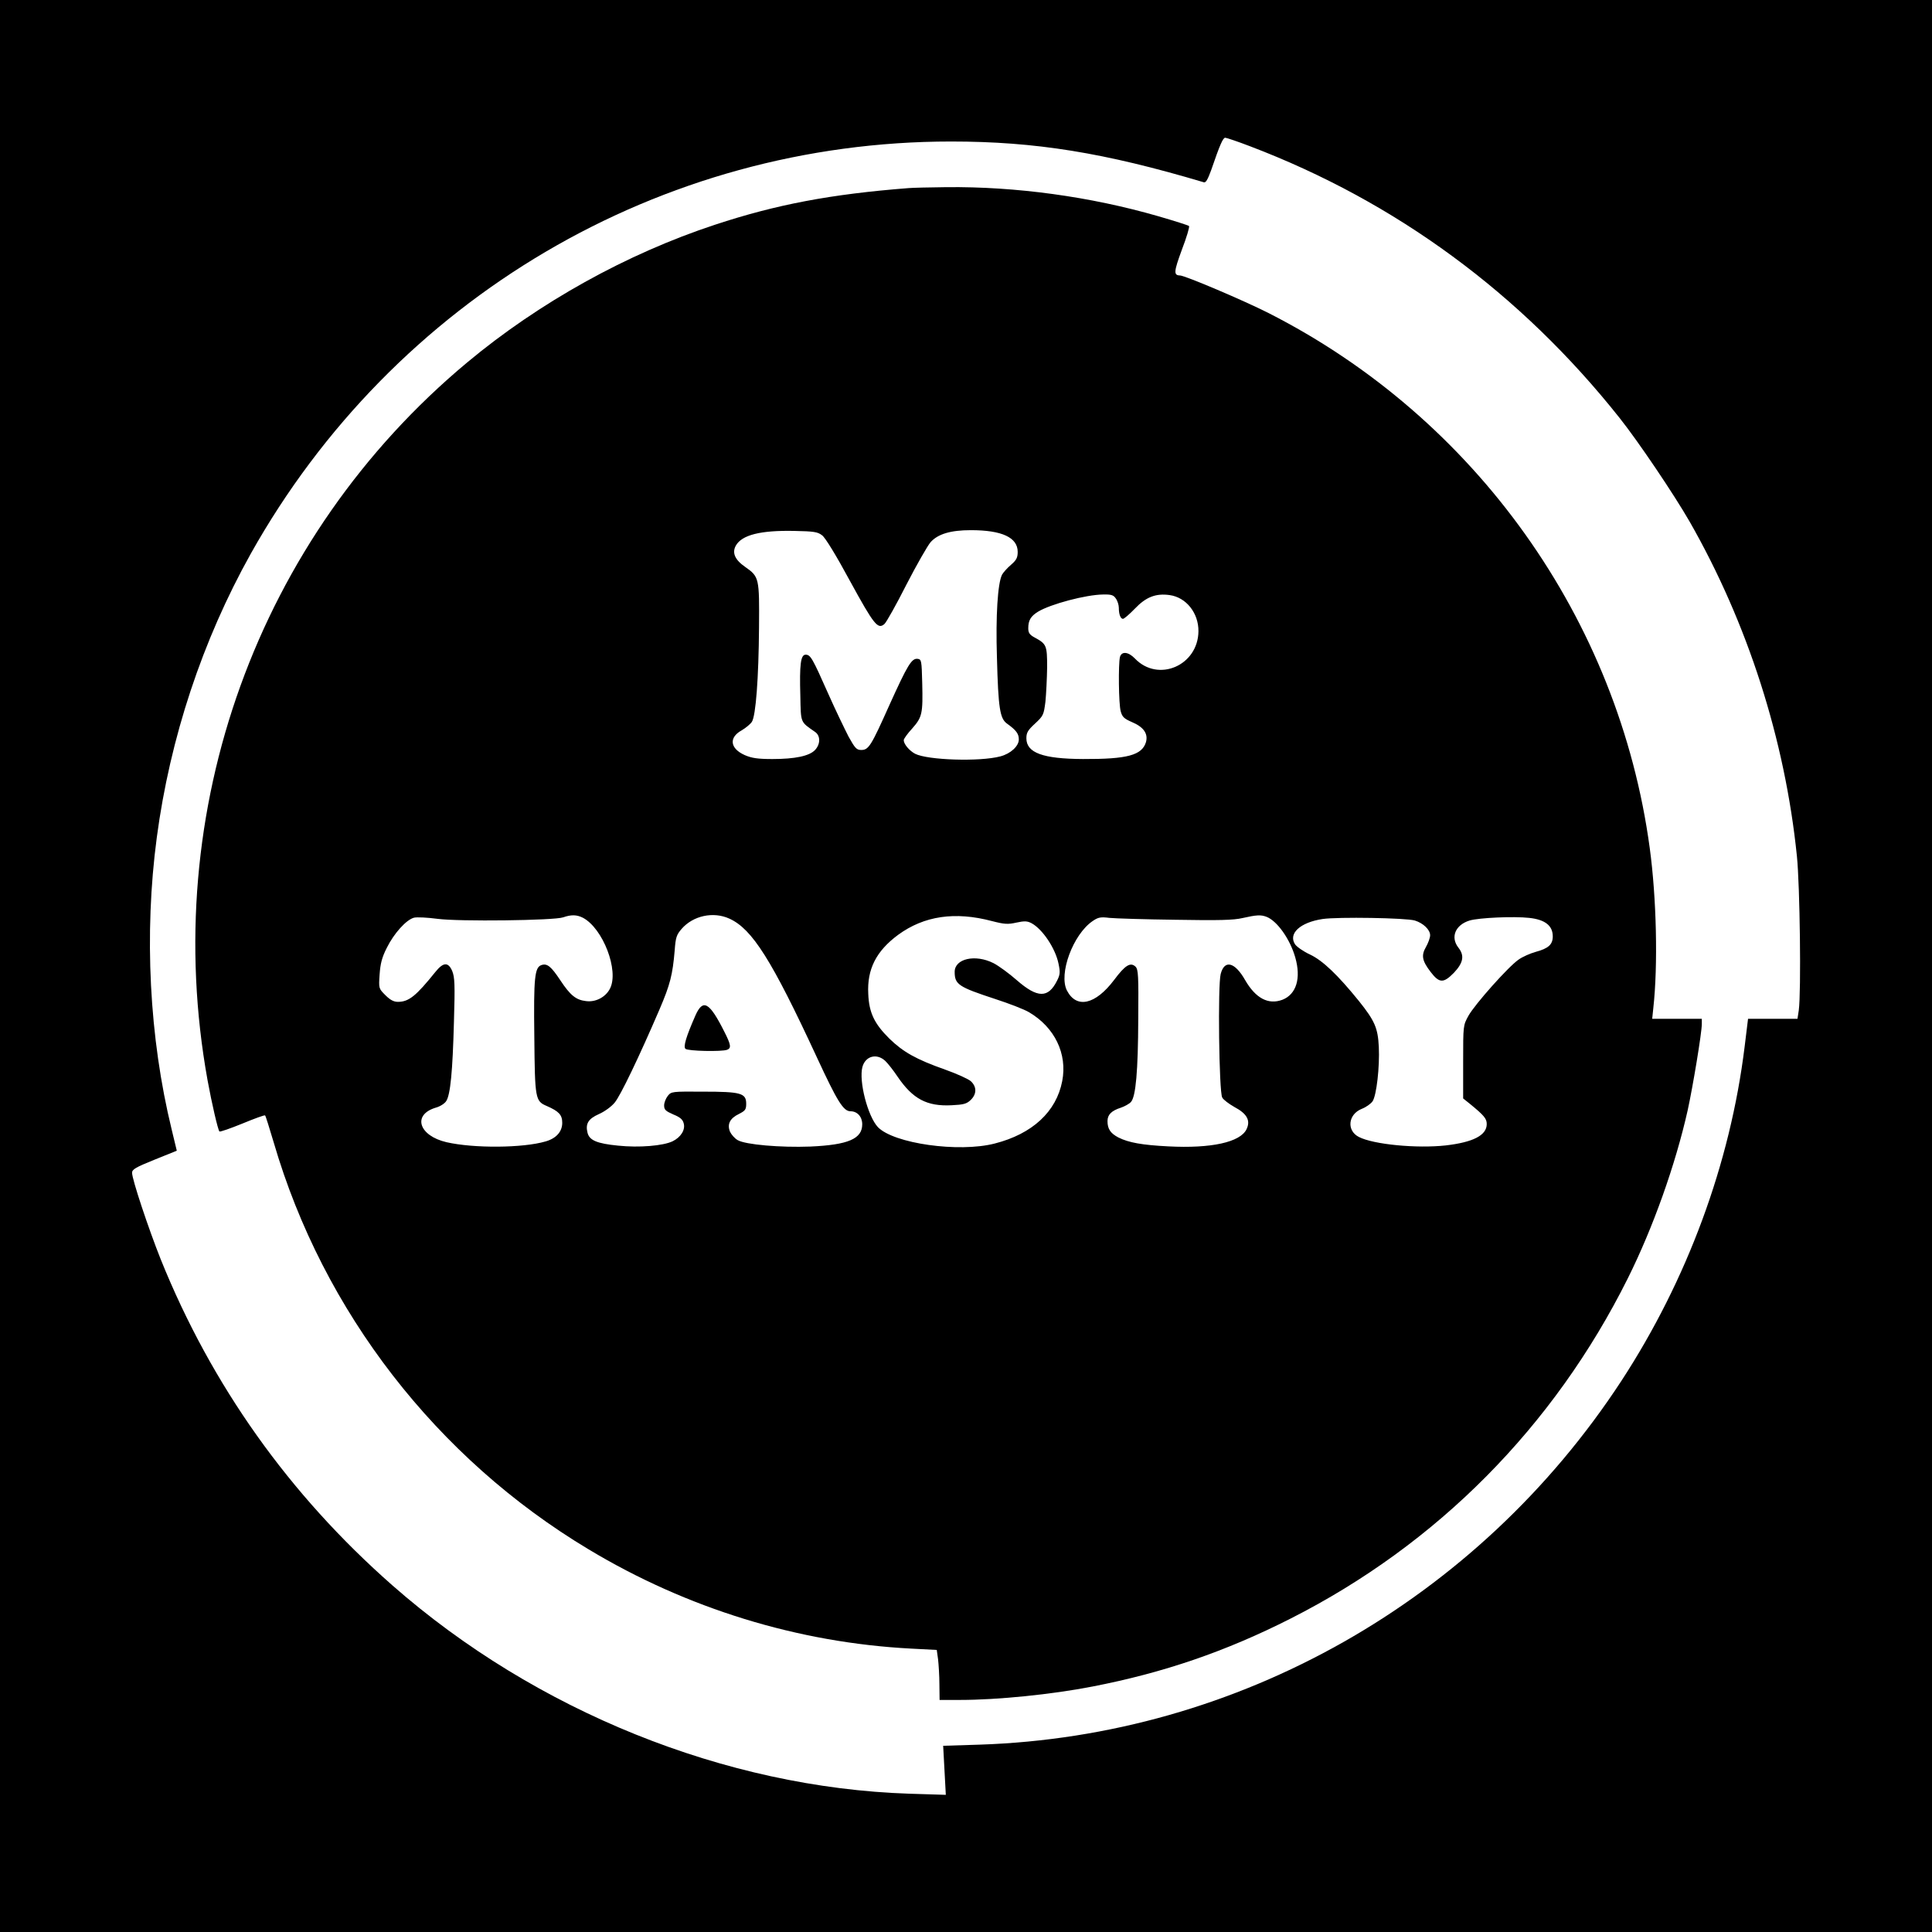
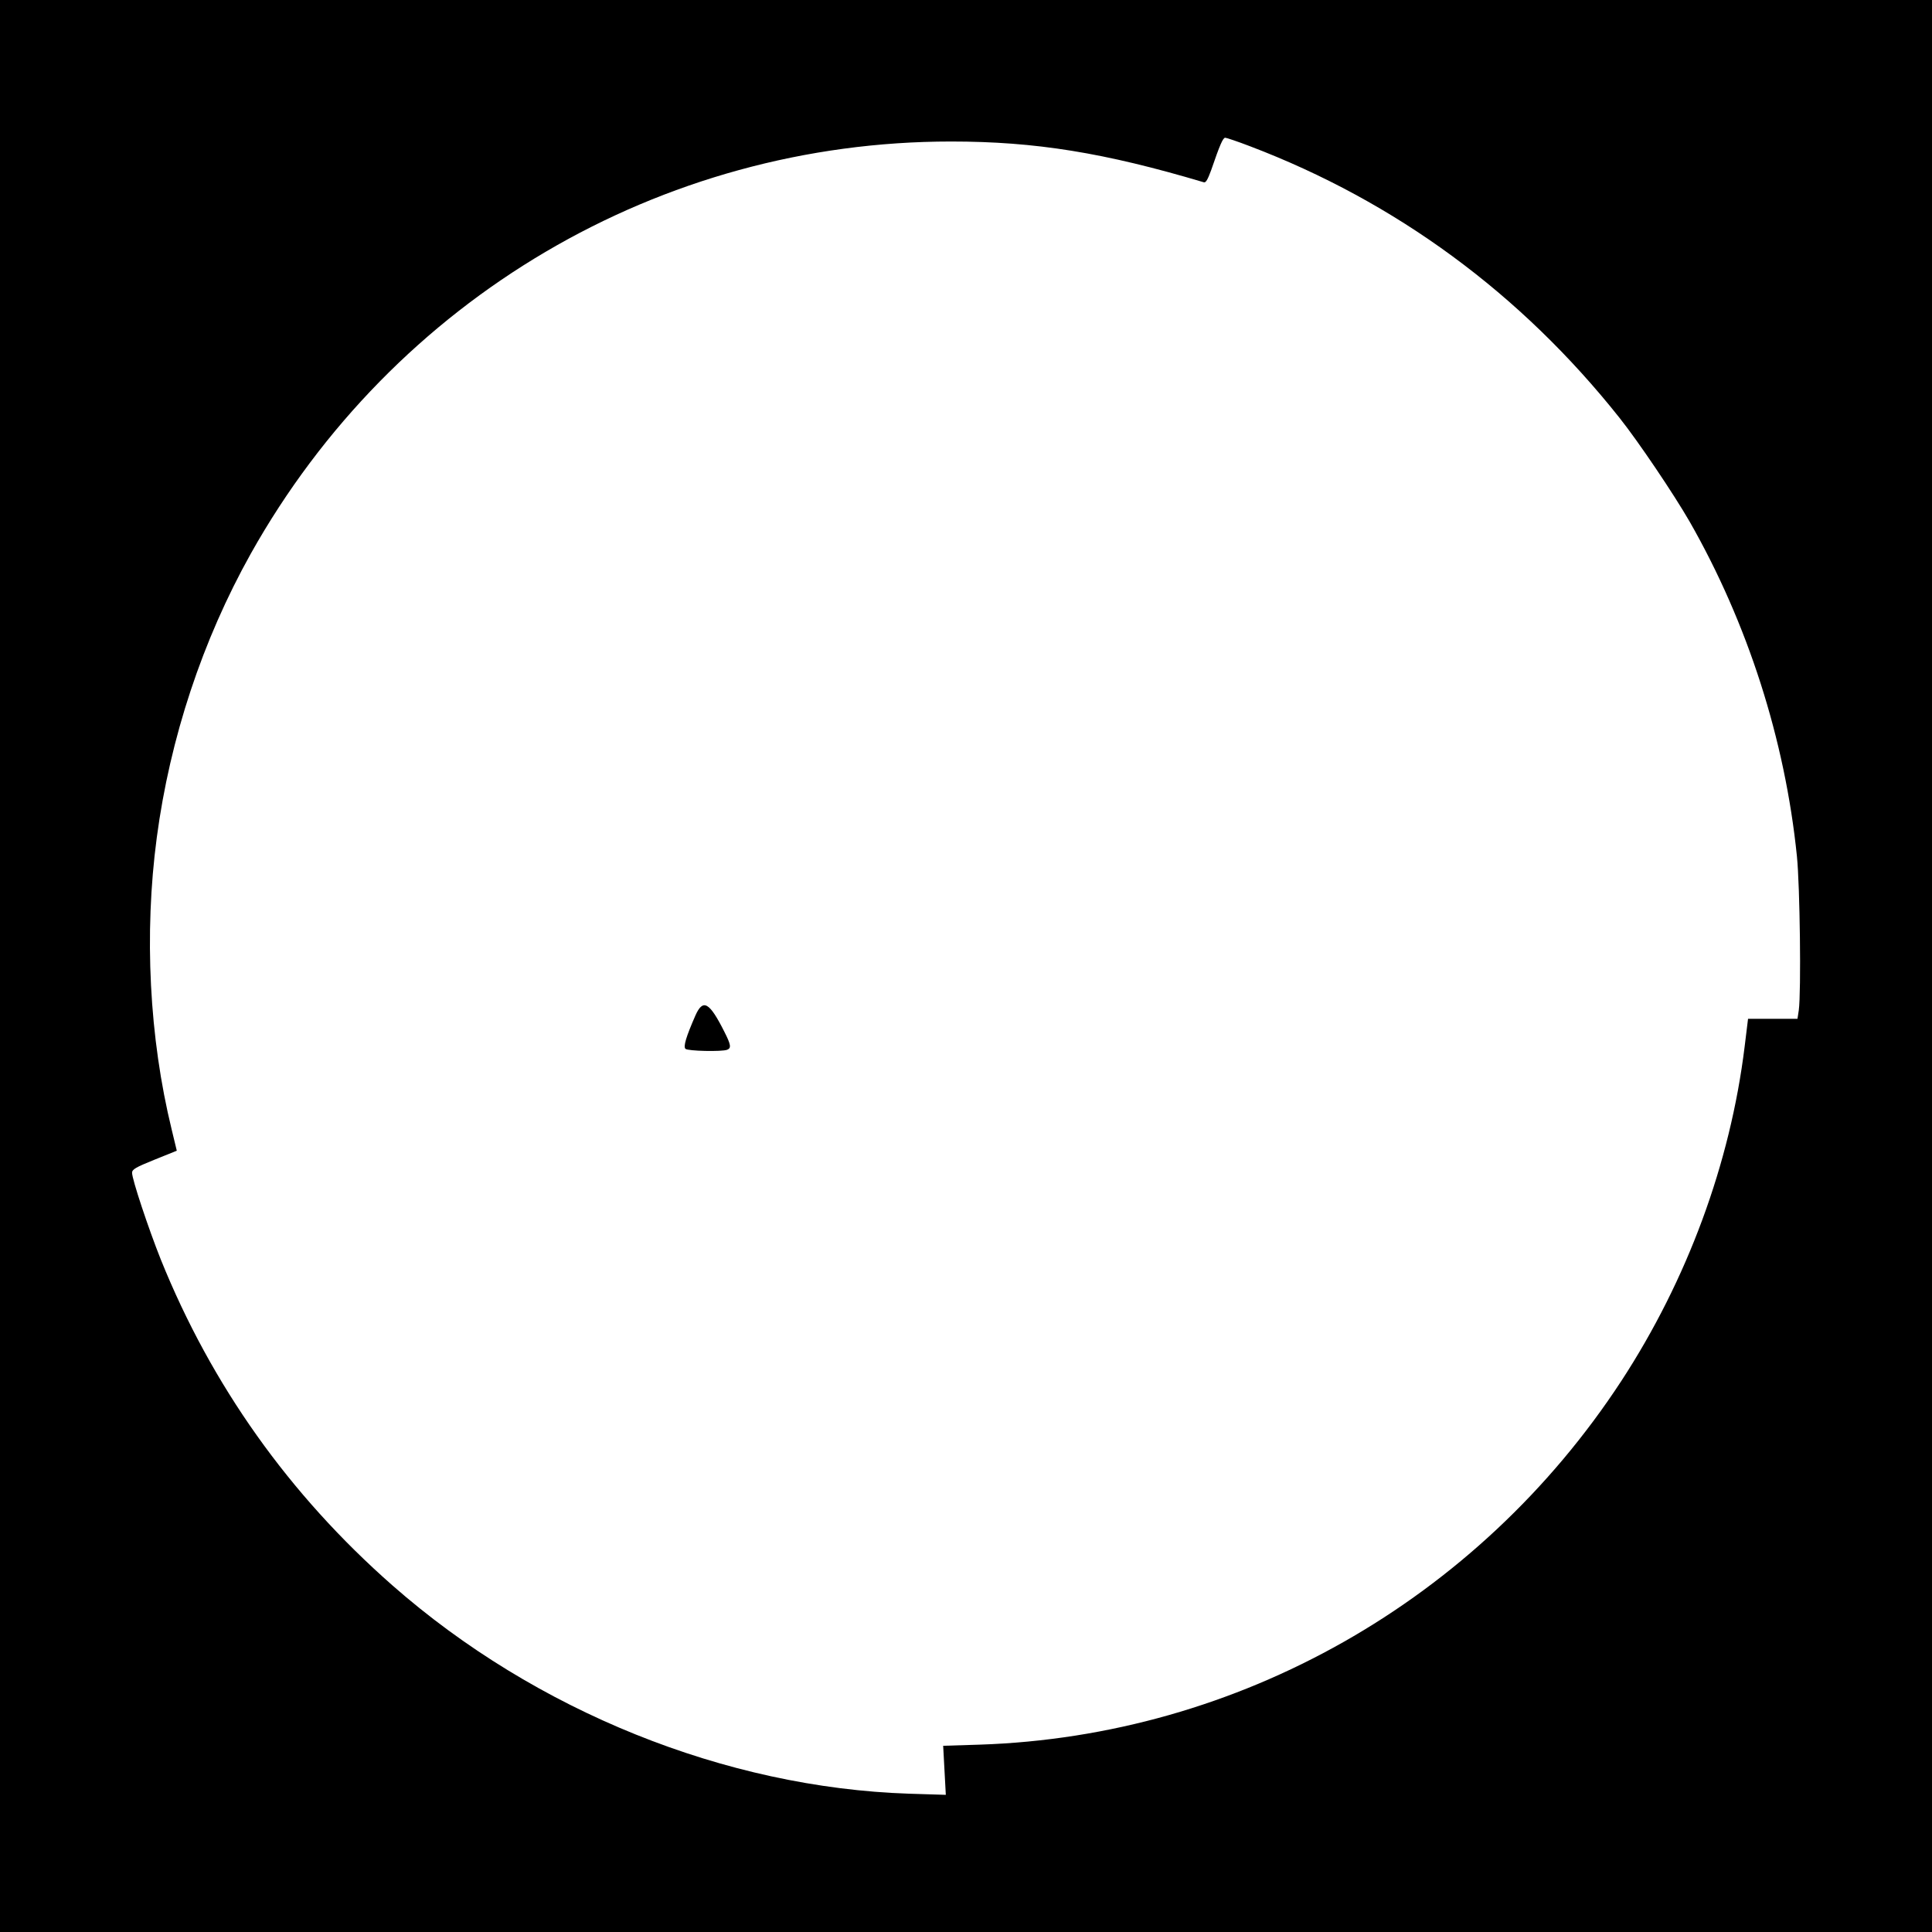
<svg xmlns="http://www.w3.org/2000/svg" version="1.0" width="1024pt" height="1024pt" viewBox="0 0 1024 1024" preserveAspectRatio="xMidYMid meet">
  <g transform="translate(0,1024) scale(0.1,-0.1)" fill="#000000" stroke="none">
    <path d="M0 5120 l0 -5120 5120 0 5120 0 0 5120 0 5120 -5120 0 -5120 0 0 -5120z m6625 4345 c773 -294 1436 -781 1959 -1440 101 -127 288 -405 371 -549 308 -539 506 -1156 569 -1774 16 -156 23 -719 10 -816 l-7 -46 -131 0 -131 0 -18 -147 c-76 -619 -304 -1237 -654 -1773 -761 -1163 -2030 -1882 -3401 -1927 l-193 -6 7 -130 7 -130 -194 6 c-974 32 -1981 438 -2739 1104 -548 482 -959 1061 -1228 1728 -65 163 -152 424 -152 459 0 18 19 29 118 69 l119 48 -27 112 c-119 487 -147 1037 -79 1548 70 527 242 1046 498 1504 759 1354 2171 2185 3712 2185 446 0 812 -59 1339 -216 11 -4 21 14 39 63 47 137 63 173 75 173 6 0 66 -20 131 -45z" />
-     <path d="M4815 9243 c-411 -32 -701 -87 -1025 -194 -468 -154 -934 -413 -1315 -731 -1110 -926 -1633 -2374 -1375 -3803 23 -126 55 -263 63 -272 4 -3 58 16 122 42 63 26 117 46 120 43 3 -2 23 -67 46 -144 262 -897 863 -1673 1669 -2156 522 -314 1112 -495 1710 -526 l135 -7 7 -50 c3 -27 7 -87 7 -132 l1 -83 109 0 c197 0 486 29 701 71 377 73 707 186 1050 360 778 394 1396 1018 1788 1804 134 269 252 601 317 890 28 128 75 412 75 458 l0 27 -131 0 -132 0 6 58 c25 225 17 582 -19 847 -164 1213 -924 2279 -2021 2836 -130 66 -443 199 -469 199 -34 1 -33 19 10 136 25 65 42 122 38 126 -4 4 -77 27 -163 52 -360 104 -755 158 -1124 154 -88 -1 -178 -3 -200 -5z m-458 -1840 c17 -12 75 -107 149 -244 127 -232 147 -257 182 -226 10 9 63 103 116 208 54 105 112 206 128 225 39 44 107 64 214 64 165 0 248 -39 248 -115 0 -31 -7 -44 -36 -69 -20 -17 -41 -41 -47 -52 -23 -46 -34 -218 -27 -439 7 -270 16 -323 53 -350 49 -35 63 -54 63 -84 0 -36 -44 -76 -98 -90 -109 -29 -386 -20 -452 14 -30 16 -60 51 -60 72 0 7 20 35 45 62 53 60 57 79 53 241 -3 119 -4 125 -24 128 -32 4 -53 -31 -150 -245 -97 -217 -110 -238 -149 -238 -25 0 -33 9 -67 70 -20 39 -70 142 -109 230 -83 187 -93 205 -119 205 -26 0 -33 -51 -28 -219 3 -146 -1 -135 79 -191 28 -20 28 -64 -1 -95 -30 -32 -106 -48 -226 -48 -79 0 -110 5 -147 21 -78 35 -85 93 -16 131 22 13 46 33 54 45 21 32 36 232 38 501 2 262 1 268 -73 320 -55 38 -71 75 -50 113 32 57 131 82 312 78 101 -2 122 -5 145 -23z m1557 -335 c9 -12 16 -35 16 -49 0 -35 9 -59 22 -59 6 0 34 24 63 54 59 62 111 82 184 72 88 -12 154 -95 153 -192 -2 -182 -214 -273 -337 -144 -35 36 -70 39 -79 8 -9 -37 -7 -250 4 -288 8 -30 18 -39 59 -57 62 -26 87 -61 75 -106 -21 -70 -99 -91 -334 -90 -213 1 -300 33 -300 110 0 30 8 43 46 78 44 41 46 46 55 116 4 41 8 122 9 182 0 117 -3 124 -68 159 -25 14 -32 24 -32 48 0 42 13 64 52 88 66 40 253 90 345 91 43 1 55 -3 67 -21z m-2825 -1692 c107 -56 193 -281 144 -376 -23 -45 -76 -73 -127 -66 -53 6 -83 30 -136 110 -49 74 -70 91 -100 81 -36 -12 -42 -64 -38 -380 3 -330 5 -341 66 -367 64 -28 82 -47 82 -89 0 -47 -32 -83 -89 -99 -120 -35 -379 -37 -524 -4 -147 34 -183 145 -58 183 23 6 48 22 56 35 22 33 34 155 41 421 6 198 4 235 -9 268 -21 49 -47 48 -89 -4 -103 -128 -141 -159 -199 -159 -22 0 -41 10 -66 35 -36 36 -36 36 -31 110 4 57 12 90 38 141 38 77 103 149 144 160 16 4 72 1 125 -6 113 -15 619 -9 666 8 43 15 72 14 104 -2z m777 -5 c121 -55 224 -218 464 -736 108 -233 140 -285 178 -285 36 0 62 -29 62 -69 0 -77 -74 -109 -275 -118 -158 -6 -344 10 -385 34 -16 9 -34 30 -41 45 -16 40 0 71 48 94 33 17 38 23 38 54 0 56 -28 64 -228 64 -166 1 -169 1 -188 -23 -10 -13 -19 -35 -19 -50 0 -23 8 -30 49 -48 37 -15 50 -27 55 -48 9 -34 -16 -73 -59 -94 -50 -24 -177 -35 -290 -23 -111 11 -151 28 -161 68 -12 48 4 74 60 99 30 13 67 40 84 61 31 37 131 246 238 495 56 131 69 182 80 312 5 69 10 83 37 114 61 70 168 93 253 54z m1392 -13 c66 -17 84 -18 129 -8 42 9 57 9 80 -3 58 -31 126 -132 143 -213 10 -47 9 -59 -7 -91 -47 -95 -104 -94 -214 2 -41 36 -96 76 -123 90 -97 49 -206 24 -206 -46 0 -67 20 -80 215 -144 74 -24 154 -55 179 -70 136 -80 204 -220 176 -365 -31 -162 -158 -280 -358 -331 -191 -49 -535 0 -619 87 -54 58 -102 244 -82 319 16 58 76 74 121 32 13 -12 43 -50 65 -83 81 -119 156 -159 288 -152 61 3 78 7 99 27 33 31 34 70 2 100 -13 12 -75 40 -137 62 -153 54 -222 93 -295 164 -80 79 -108 138 -112 237 -7 131 42 227 158 313 138 101 302 125 498 73z m1454 23 c56 -21 125 -117 153 -215 32 -111 6 -196 -68 -225 -75 -28 -142 8 -198 105 -54 95 -109 109 -129 32 -16 -58 -9 -625 8 -655 6 -12 36 -34 64 -50 68 -36 87 -72 65 -118 -33 -69 -187 -103 -415 -91 -139 7 -210 20 -264 47 -42 22 -58 45 -58 87 0 34 21 55 71 71 20 7 44 20 53 30 26 28 38 163 39 443 2 226 0 259 -14 274 -27 26 -55 9 -114 -70 -99 -131 -199 -154 -250 -56 -45 88 32 297 136 368 29 20 42 23 89 17 30 -3 188 -8 350 -10 228 -4 309 -2 355 9 75 17 98 18 127 7z m787 -20 c45 -14 81 -49 81 -78 0 -13 -10 -41 -22 -62 -26 -45 -21 -73 25 -133 46 -60 68 -60 123 -4 50 53 57 91 24 133 -44 56 -16 121 59 144 50 15 235 23 316 14 84 -9 125 -41 125 -98 0 -43 -23 -64 -90 -82 -29 -8 -70 -26 -91 -41 -54 -37 -232 -237 -266 -298 -28 -51 -28 -51 -28 -244 l0 -194 35 -28 c77 -63 90 -79 90 -108 0 -59 -71 -96 -217 -113 -154 -17 -384 5 -461 45 -66 34 -57 120 16 149 23 9 48 27 57 40 21 32 38 182 33 288 -5 100 -21 138 -106 244 -111 137 -191 214 -259 246 -35 16 -70 41 -79 54 -37 57 27 116 146 134 81 12 443 6 489 -8z" />
    <path d="M3686 4858 c-50 -114 -65 -165 -53 -177 12 -12 193 -16 221 -5 23 9 20 27 -15 96 -79 157 -113 176 -153 86z" />
  </g>
</svg>